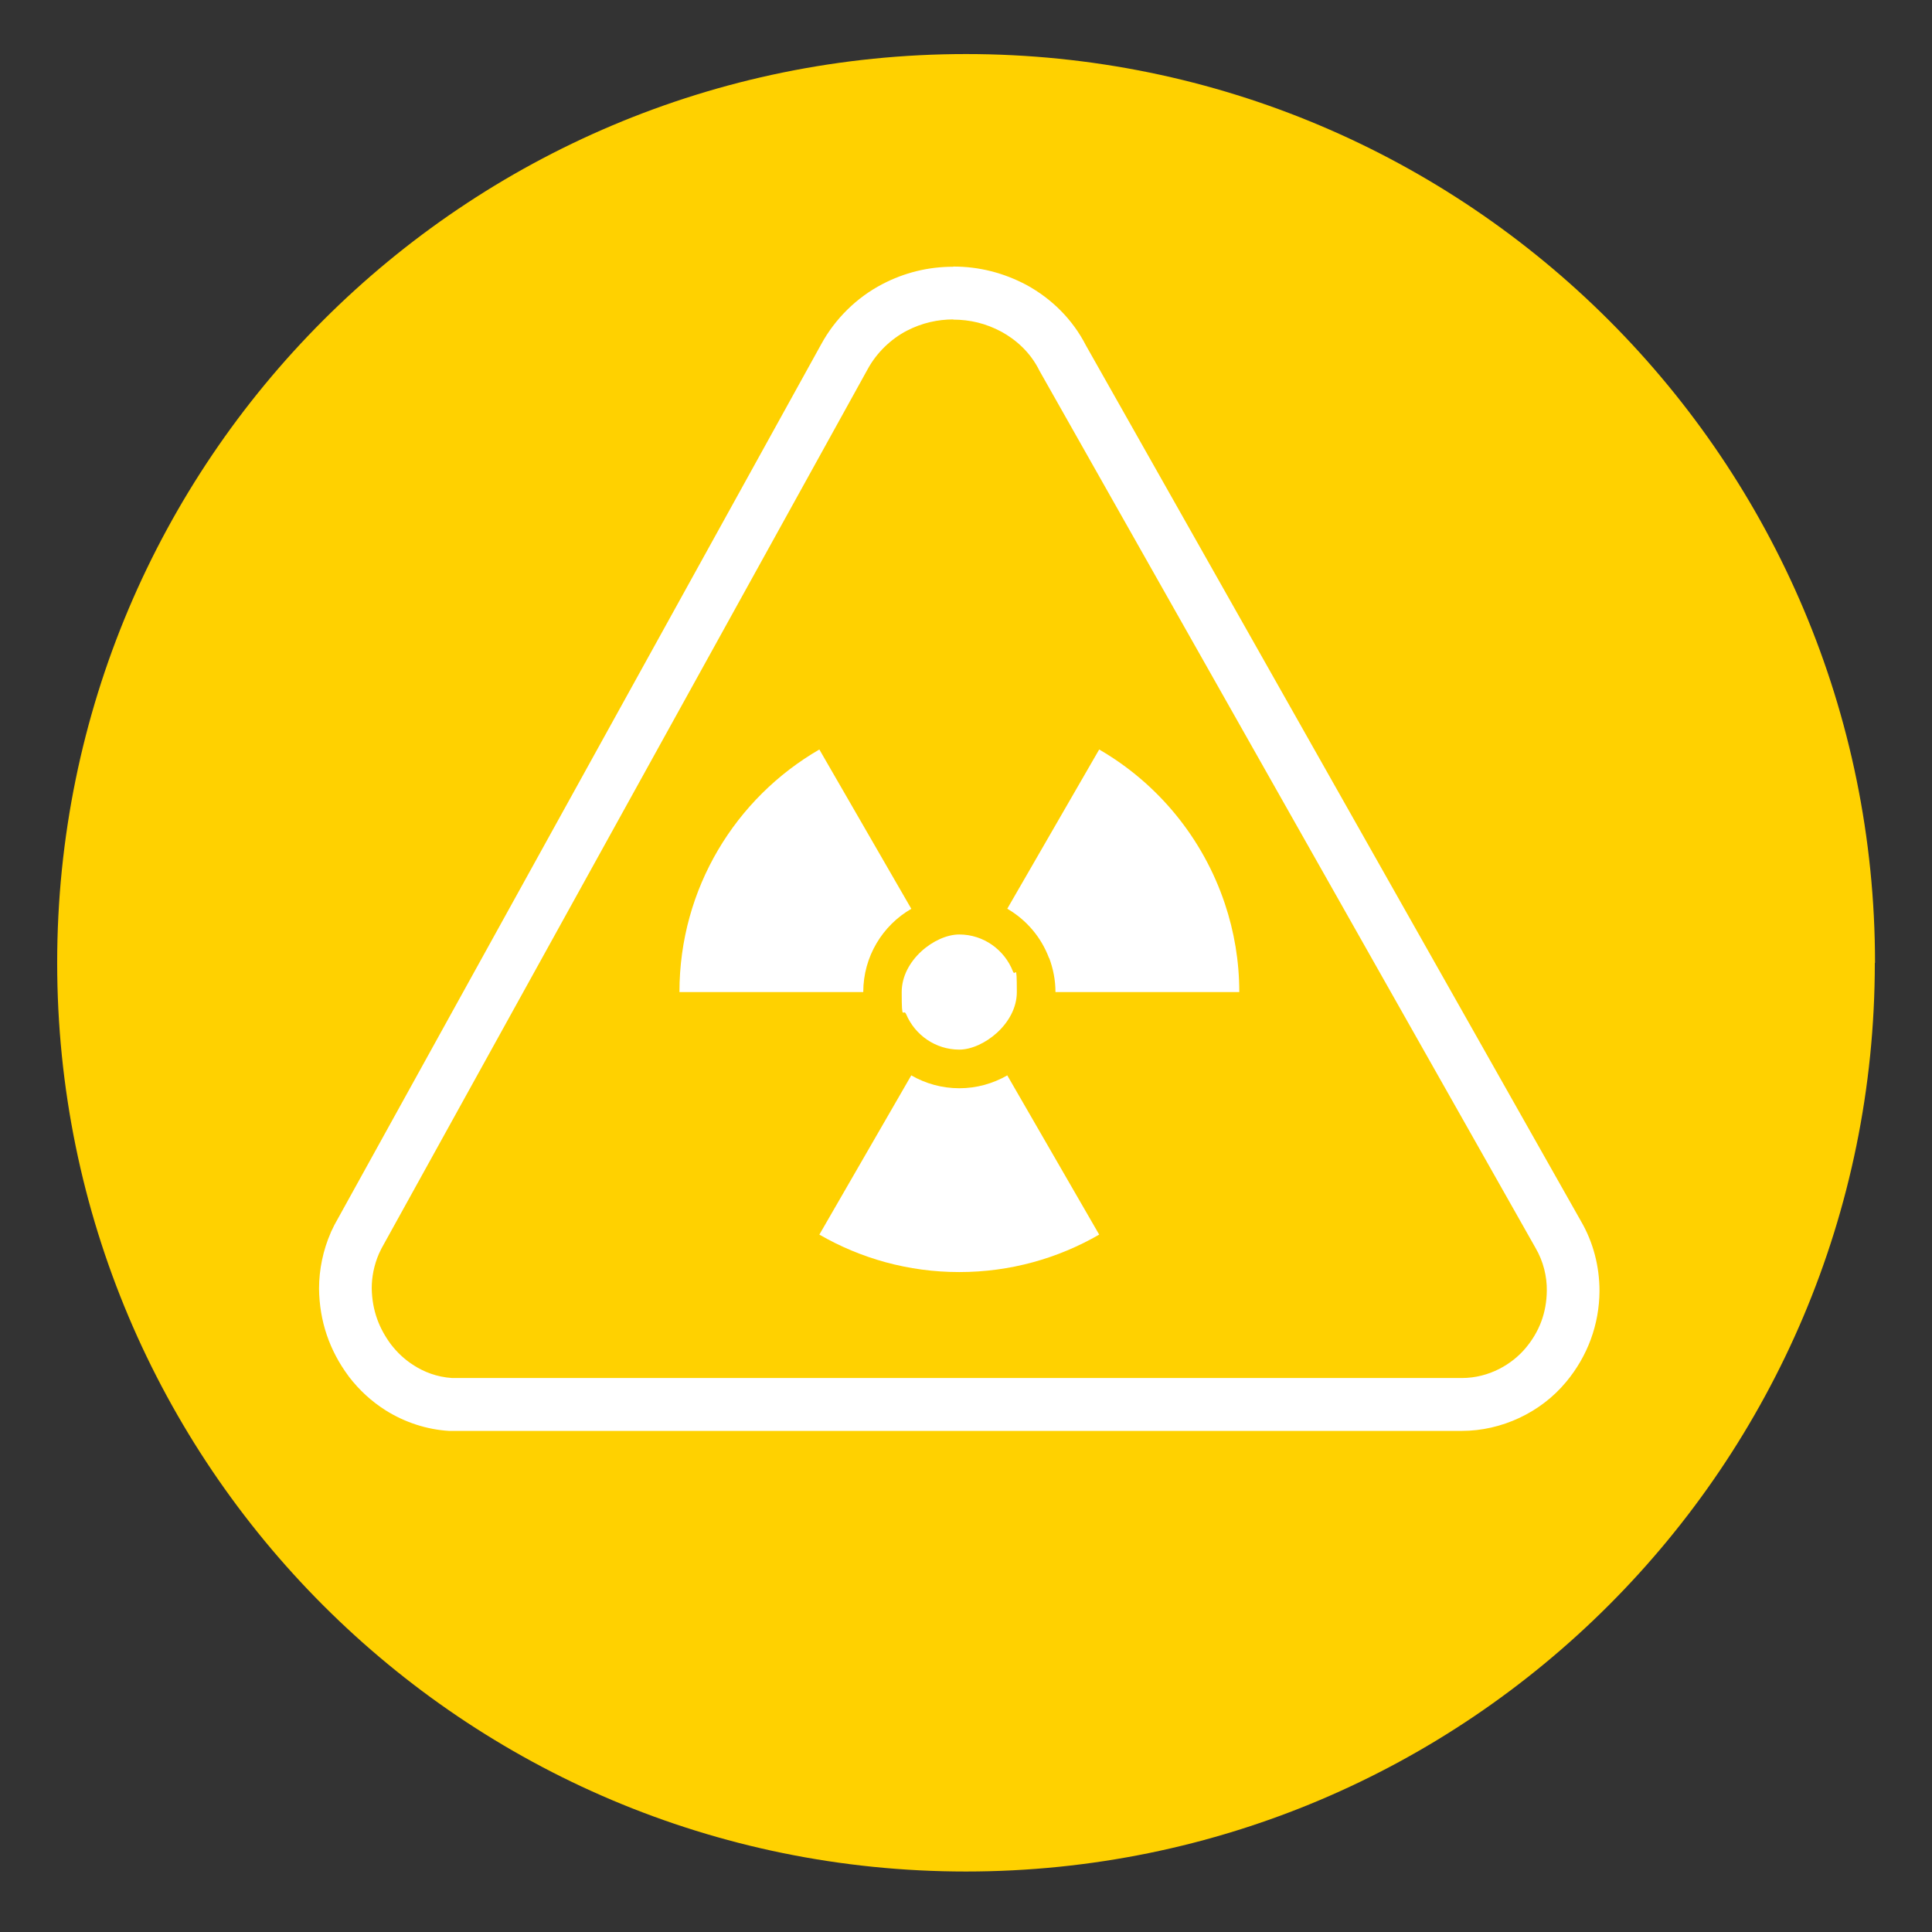
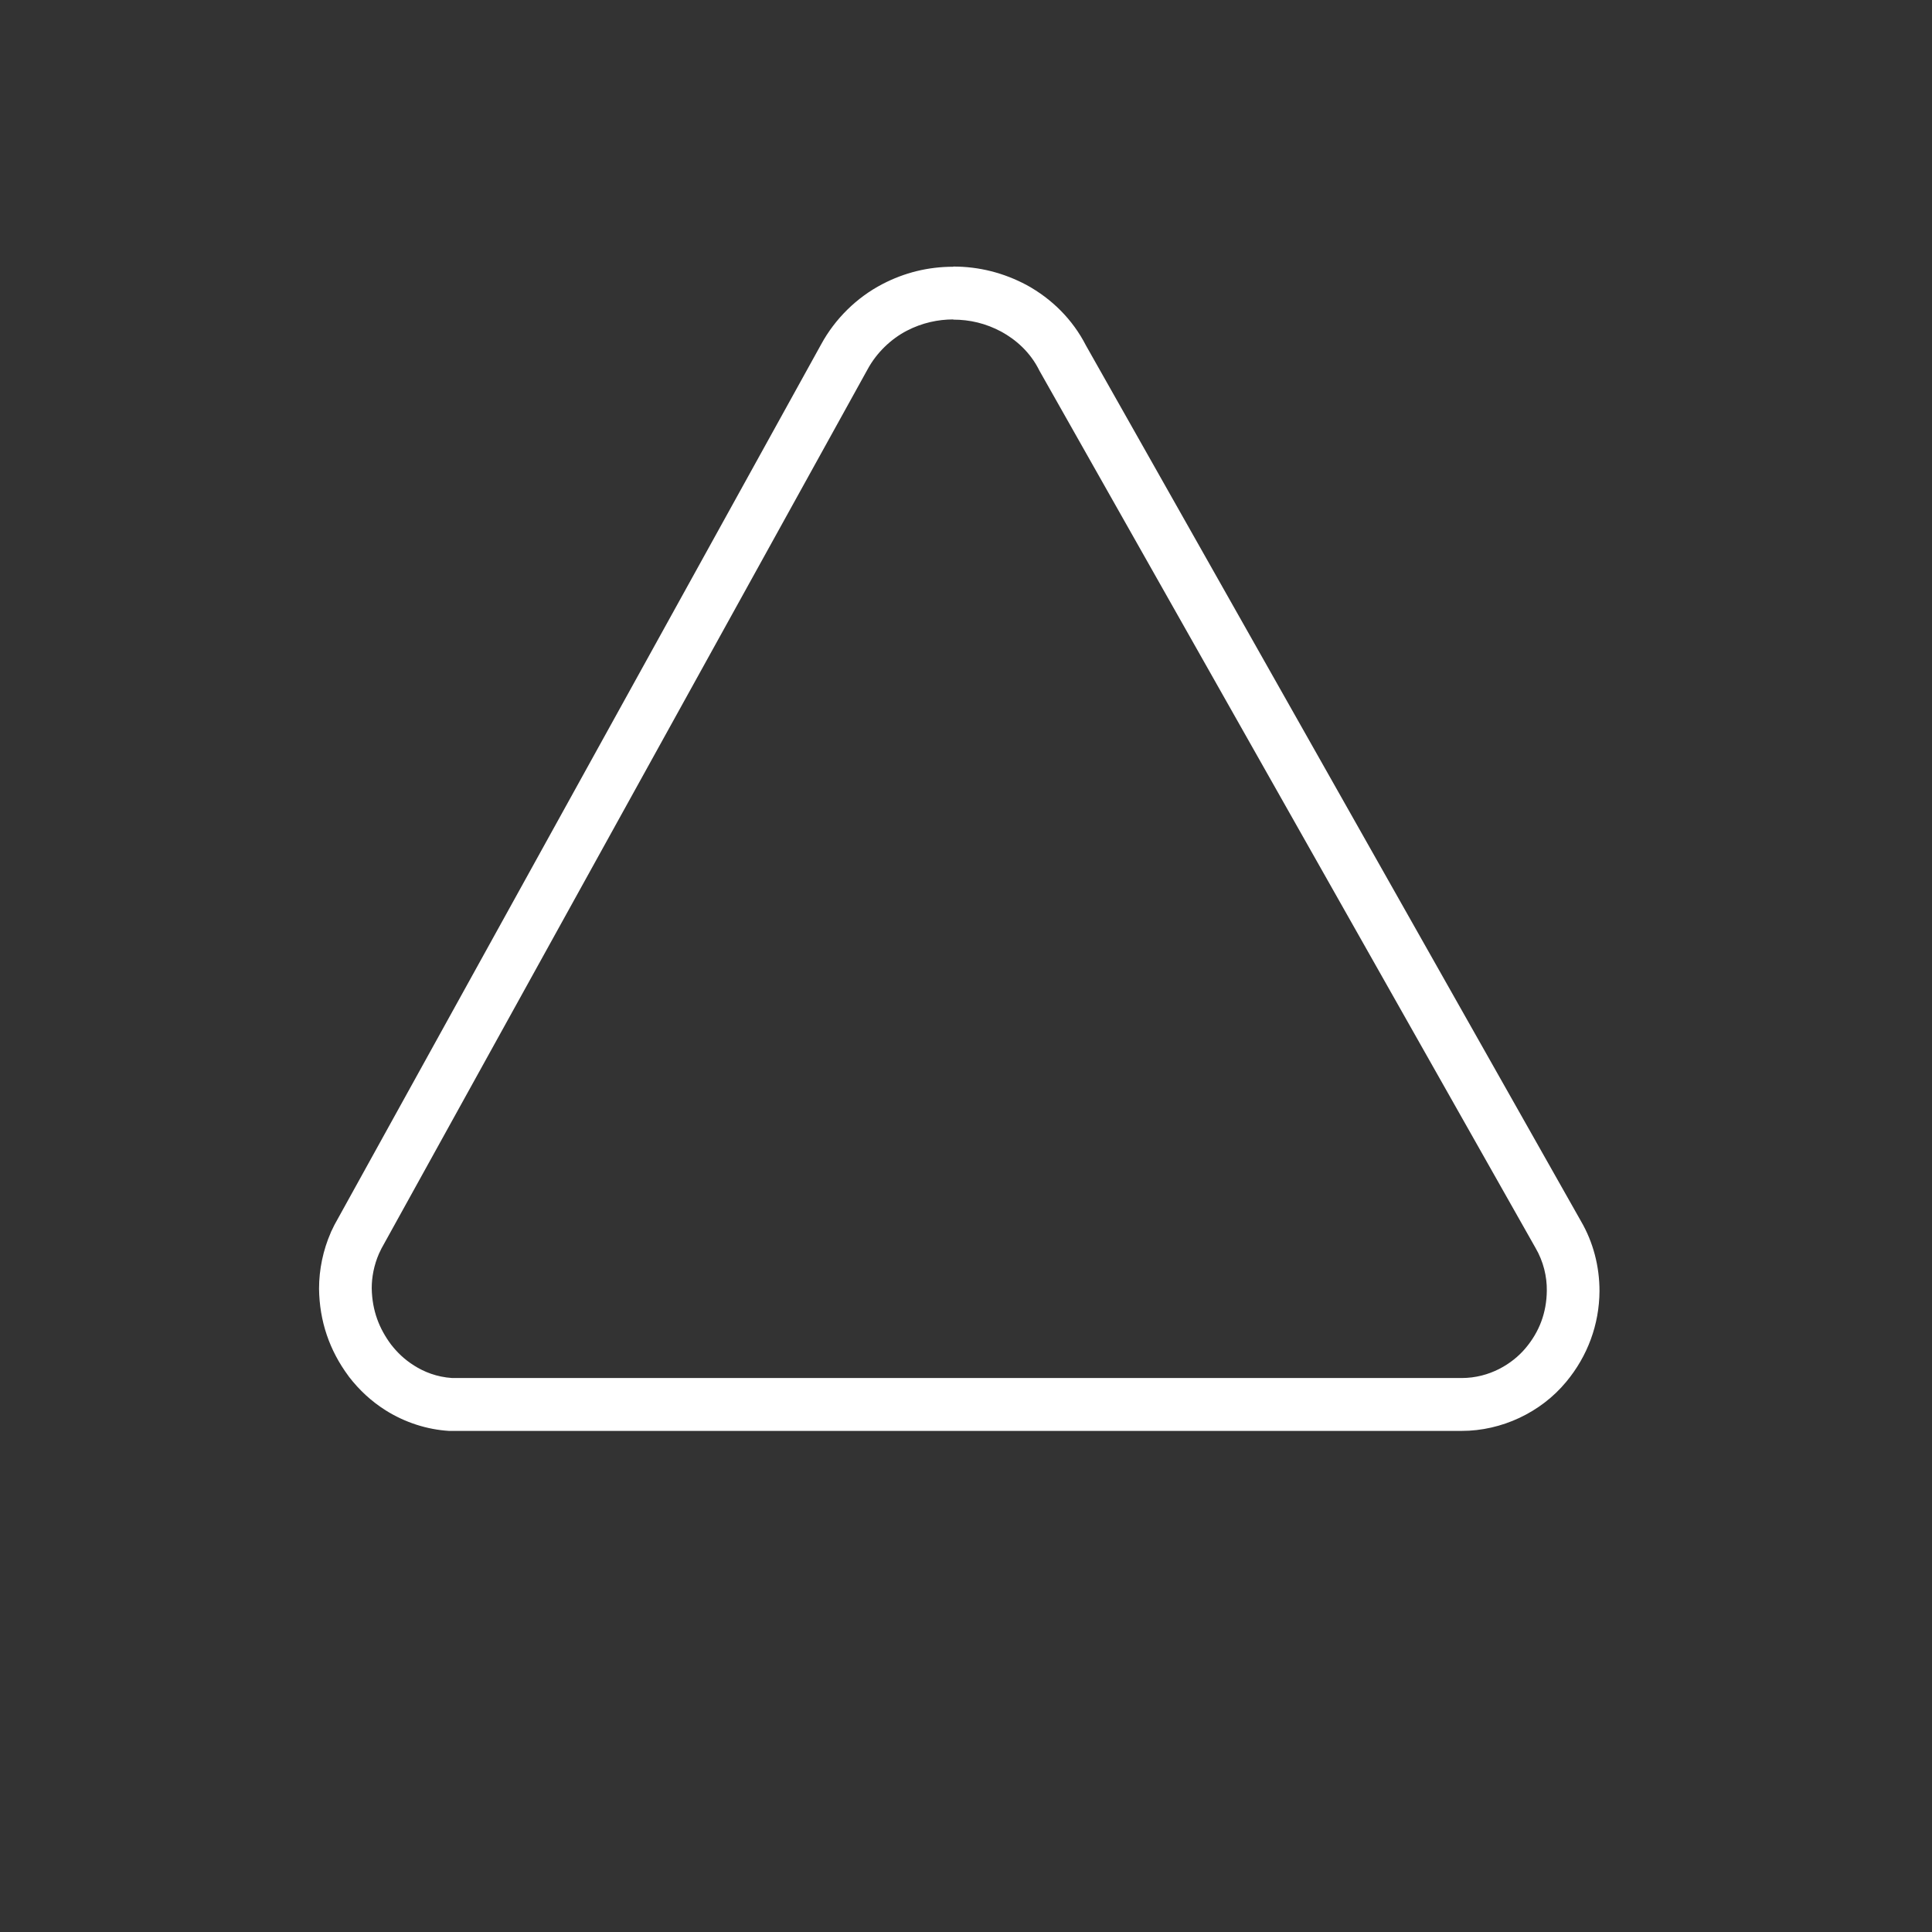
<svg xmlns="http://www.w3.org/2000/svg" id="Layer_1" version="1.1" viewBox="0 0 990.1 990.1">
  <rect x="0" y="0" width="990.1" height="990.1" fill="#333333" stroke="none" />
  <defs>
    <style> .st0 { fill: #ffd100; } .st1 { fill: #fff; } </style>
  </defs>
-   <path class="st0" d="M960.8,493.4c0,257.2-208.5,465.7-465.8,465.7S29.3,750.7,29.3,493.4,237.8,27.7,495.1,27.7s465.8,208.5,465.8,465.8Z" />
  <g>
    <path class="st1" d="M488.5,163.8c8.5,0,16.7,1.9,24.7,6.2,7.3,4,14.8,10.4,19.5,20l254.2,449.5c4.1,7,5.9,14.8,5.8,21.9-.1,11.4-3.9,21.2-10.9,29.5-6.8,8.1-18.5,15.3-32.7,15.3H231.7c-7.9-.5-14.5-3.2-19.5-6.4-5.1-3.2-8.8-6.9-11.9-10.9-5.9-8-9.6-17.1-9.8-28.7,0-5.6,1.1-11.7,3.7-17.7l1.3-2.7,249.1-450.5c4.7-8.7,12.2-15.7,20.1-19.8,7.9-4.1,16.1-5.8,23.8-5.8M488.5,136.7s0,0,0,0c-12.8,0-25,3-36.3,8.9-13.1,6.8-24.3,17.8-31.4,30.9l-248.9,450.3c-.2.4-.4.7-.6,1.1l-1.3,2.7c-.2.4-.4.7-.5,1.1-3.9,8.9-6,18.9-6,28.7.2,16.6,5.3,31.6,15.1,44.8,0,.1.2.2.2.3,5.4,7,11.6,12.7,18.9,17.3,9.9,6.2,21.1,9.8,32.4,10.5.3,0,.5,0,.8,0h1.9c.3,0,.5,0,.8,0h515.5c20.4,0,40.5-9.4,53.5-25.1,11-13.2,17-29.4,17.1-46.6,0-12.6-3.2-25-9.5-35.8l-253.7-448.8c-6.7-13.1-17.3-23.8-30.5-31-11.7-6.2-24.2-9.4-37.5-9.4,0,0,0,0,0,0h0Z" />
    <g>
-       <path class="st1" d="M467,465.7l-47.1-81.6c-42.9,24.8-71.7,71.2-71.7,124.3h94.2c0-18.2,9.9-34.2,24.7-42.7Z" />
-       <path class="st1" d="M537.7,491c2,5.4,3.2,11.2,3.2,17.4h94.2c0-15.8-2.6-31-7.4-45.3-11.2-33.5-34.3-61.6-64.4-79l-47.1,81.6c9.8,5.7,17.4,14.6,21.4,25.3Z" />
-       <path class="st1" d="M464.4,519.8c4.5,10.6,15,18.1,27.2,18.1s29.5-13.2,29.5-29.5-.7-7.3-2-10.6c-4.3-11-15-18.9-27.5-18.9s-29.5,13.2-29.5,29.5.8,7.9,2.3,11.4Z" />
-       <path class="st1" d="M491.7,557.7c-9,0-17.4-2.4-24.7-6.6l-47.1,81.6c21.1,12.2,45.6,19.2,71.7,19.2s50.6-7,71.7-19.2l-47.1-81.6c-7.3,4.2-15.7,6.6-24.6,6.6Z" />
-     </g>
+       </g>
  </g>
</svg>